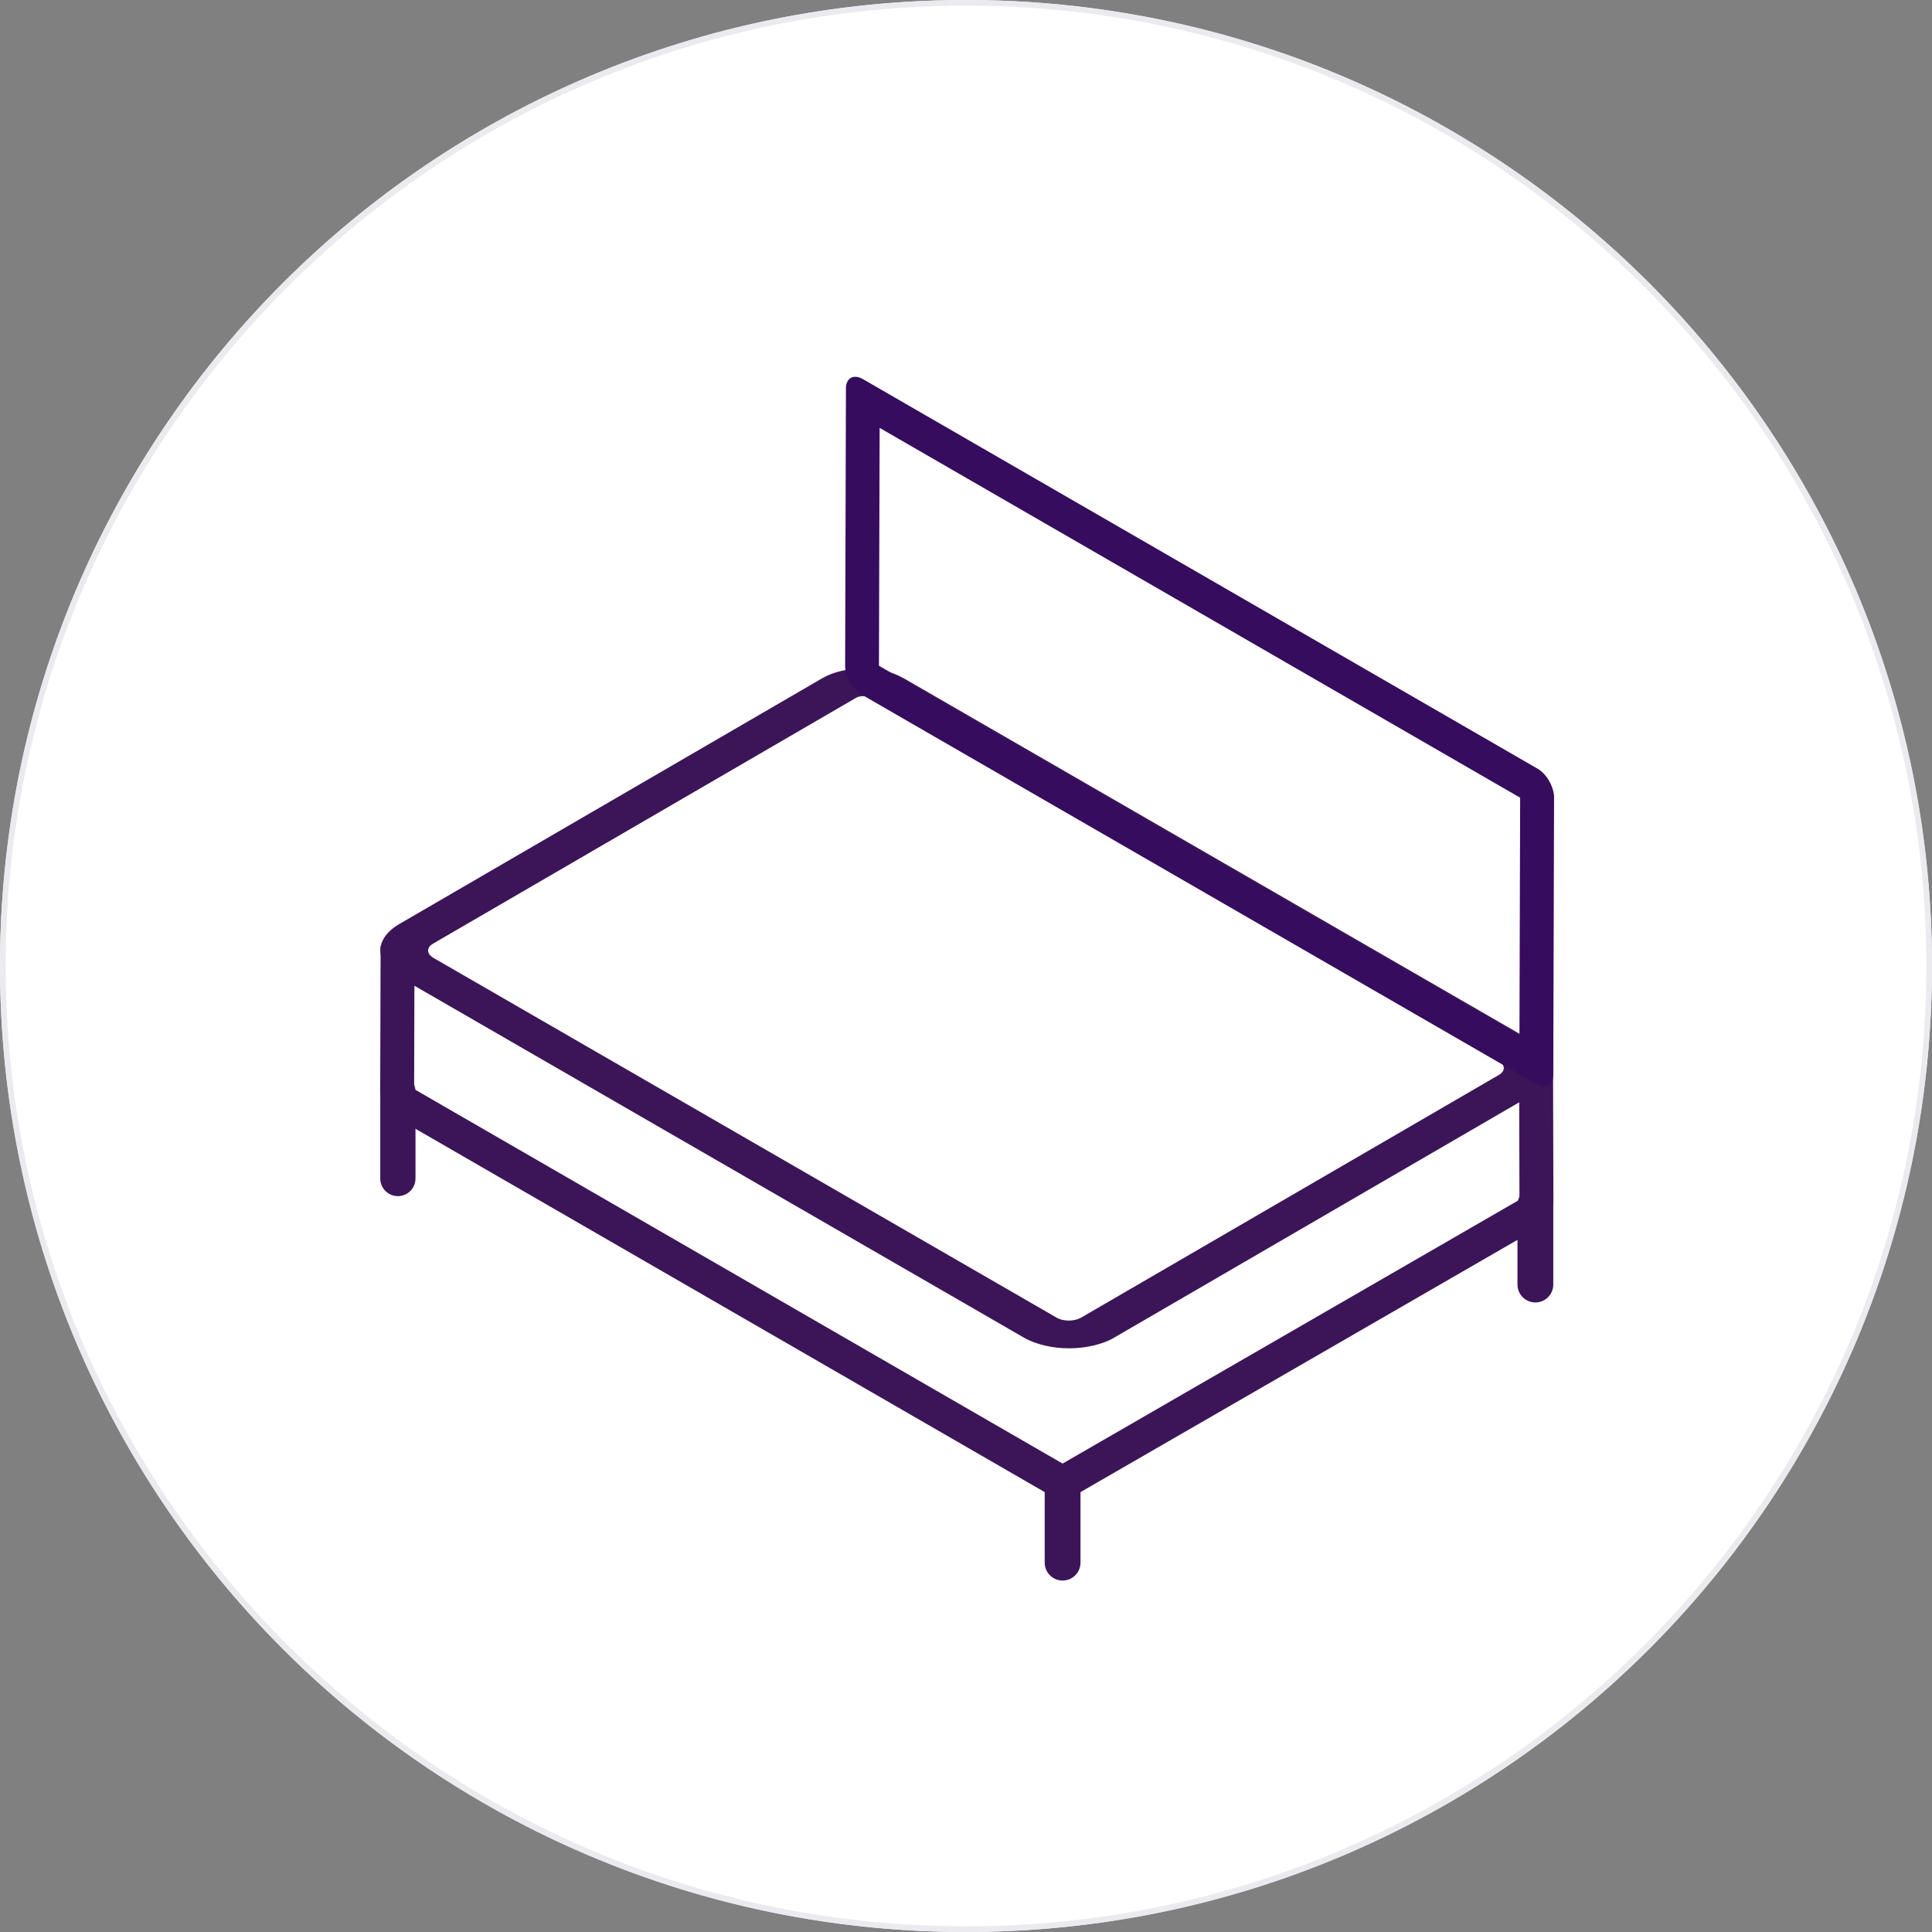
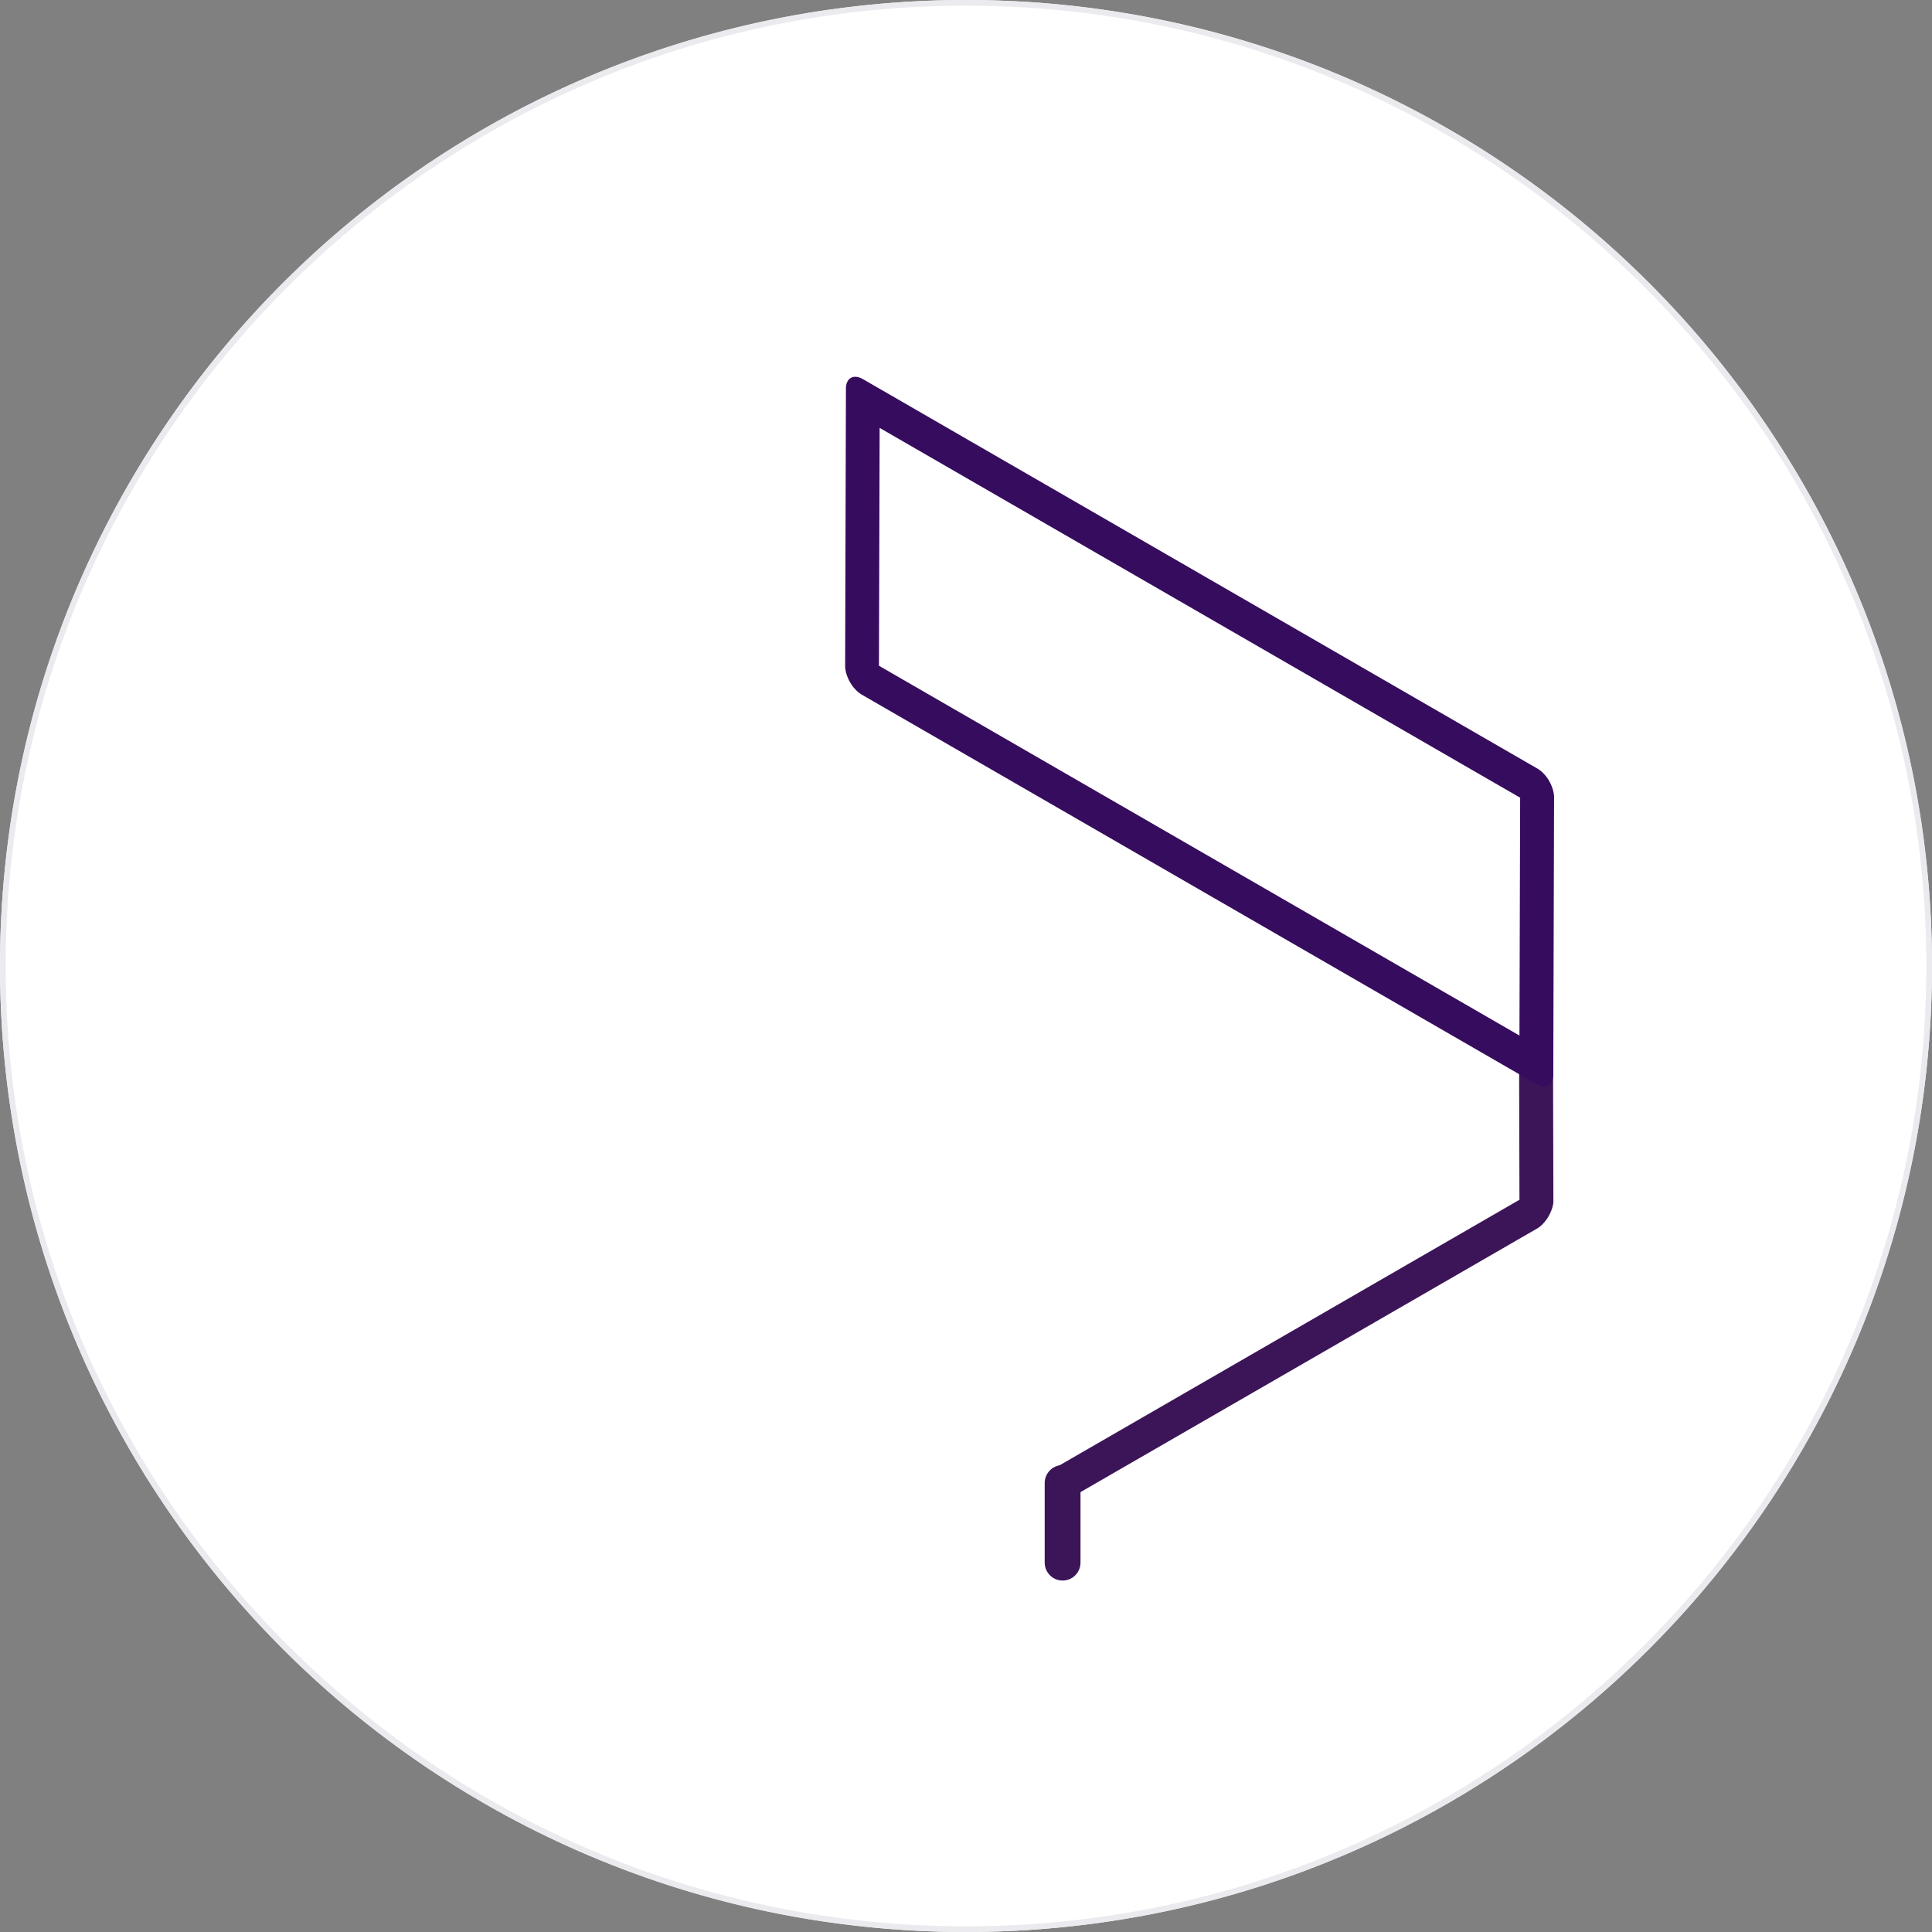
<svg xmlns="http://www.w3.org/2000/svg" viewBox="0 0 170 170">
  <rect x="0" y="0" width="170" height="170" fill="#808080" stroke="none" />
  <clipPath id="a">
-     <path d="m31.1 83.64 44.82-26.05 62.98 36.37-44.82 26.04z" />
-   </clipPath>
+     </clipPath>
  <clipPath id="b">
    <path d="m92.37 132.86-.05-15.45 44.33-25.59.04 15.45z" />
  </clipPath>
  <clipPath id="c">
-     <path d="m33.45 97.54.04-14.32 61.57 35.55-.04 14.31z" />
-   </clipPath>
+     </clipPath>
  <clipPath id="d">
    <path d="m74.36 60.28.08-27.78 62.31 35.98-.08 27.78z" />
  </clipPath>
  <circle cx="85" cy="85" fill="#fff" r="85" />
  <path d="m85 .5c46.59 0 84.5 37.91 84.5 84.5s-37.91 84.5-84.5 84.5-84.5-37.91-84.5-84.5 37.91-84.5 84.5-84.5m0-.5c-46.94 0-85 38.06-85 85s38.06 85 85 85 85-38.06 85-85-38.06-85-85-85z" fill="#ebebef" />
  <path d="m93.5 130.49v7.01" fill="none" stroke="#3c1558" stroke-linecap="round" stroke-miterlimit="10" stroke-width="3.15" />
-   <path d="m35.01 96.05v7.65" fill="none" stroke="#3c1558" stroke-linecap="round" stroke-miterlimit="10" stroke-width="3.1" />
  <g clip-path="url(#a)">
    <path d="m38.12 84.27c-.3-.18-.45-.4-.45-.62s.14-.45.44-.62l37.22-21.63c.17-.1.37-.14.6-.14s.43.05.6.14l55.34 31.95c.3.18.44.39.45.62 0 .23-.14.45-.44.62l-36.75 21.35c-.3.17-.68.26-1.08.26s-.77-.08-1.08-.26l-54.86-31.67m96.74 7.35s-.01 0-.01 0l-55.34-31.95s-.01 0-.01 0c-.98-.57-2.28-.85-3.57-.85s-2.59.29-3.57.86l-37.22 21.63c-1.11.65-1.68 1.5-1.66 2.35 0 .84.57 1.7 1.68 2.34h.01l54.86 31.67s.01 0 .01 0c1.11.64 2.59.97 4.04.97s2.94-.33 4.04-.97l36.75-21.35c1.11-.65 1.67-1.5 1.66-2.35 0-.84-.57-1.7-1.68-2.34" fill="#3c1558" />
  </g>
  <g clip-path="url(#b)">
    <path d="m136.65 91.82-2.98 1.72.03 12.03-41.34 23.87v3.42s42.85-24.73 42.85-24.73c.82-.47 1.49-1.63 1.49-2.57l-.04-13.75" fill="#3c1558" />
  </g>
  <g clip-path="url(#c)">
    <path d="m36.47 84.94-2.98-1.72-.04 12.6c0 .95.66 2.1 1.49 2.57l60.08 34.69v-3.42s-58.58-33.83-58.58-33.83l.03-10.88" fill="#3c1558" />
  </g>
  <g clip-path="url(#d)">
    <path d="m77.34 58.58.06-20.93 56.36 32.54-.06 20.93zm57.93 9.04-59.34-34.26c-.39-.23-.78-.27-1.06-.11s-.44.51-.44.96l-.07 24.35c0 .45.16.98.43 1.46s.66.88 1.05 1.11l59.34 34.26c.39.23.78.27 1.06.11s.44-.51.44-.96l-1.49-.86v-1.71 1.71l1.49.86.07-24.35c0-.45-.16-.98-.43-1.46s-.66-.88-1.05-1.11" fill="#360c5e" />
  </g>
-   <path d="m135.1 106.02v7.01" fill="none" stroke="#3c1558" stroke-linecap="round" stroke-miterlimit="10" stroke-width="3.15" />
</svg>